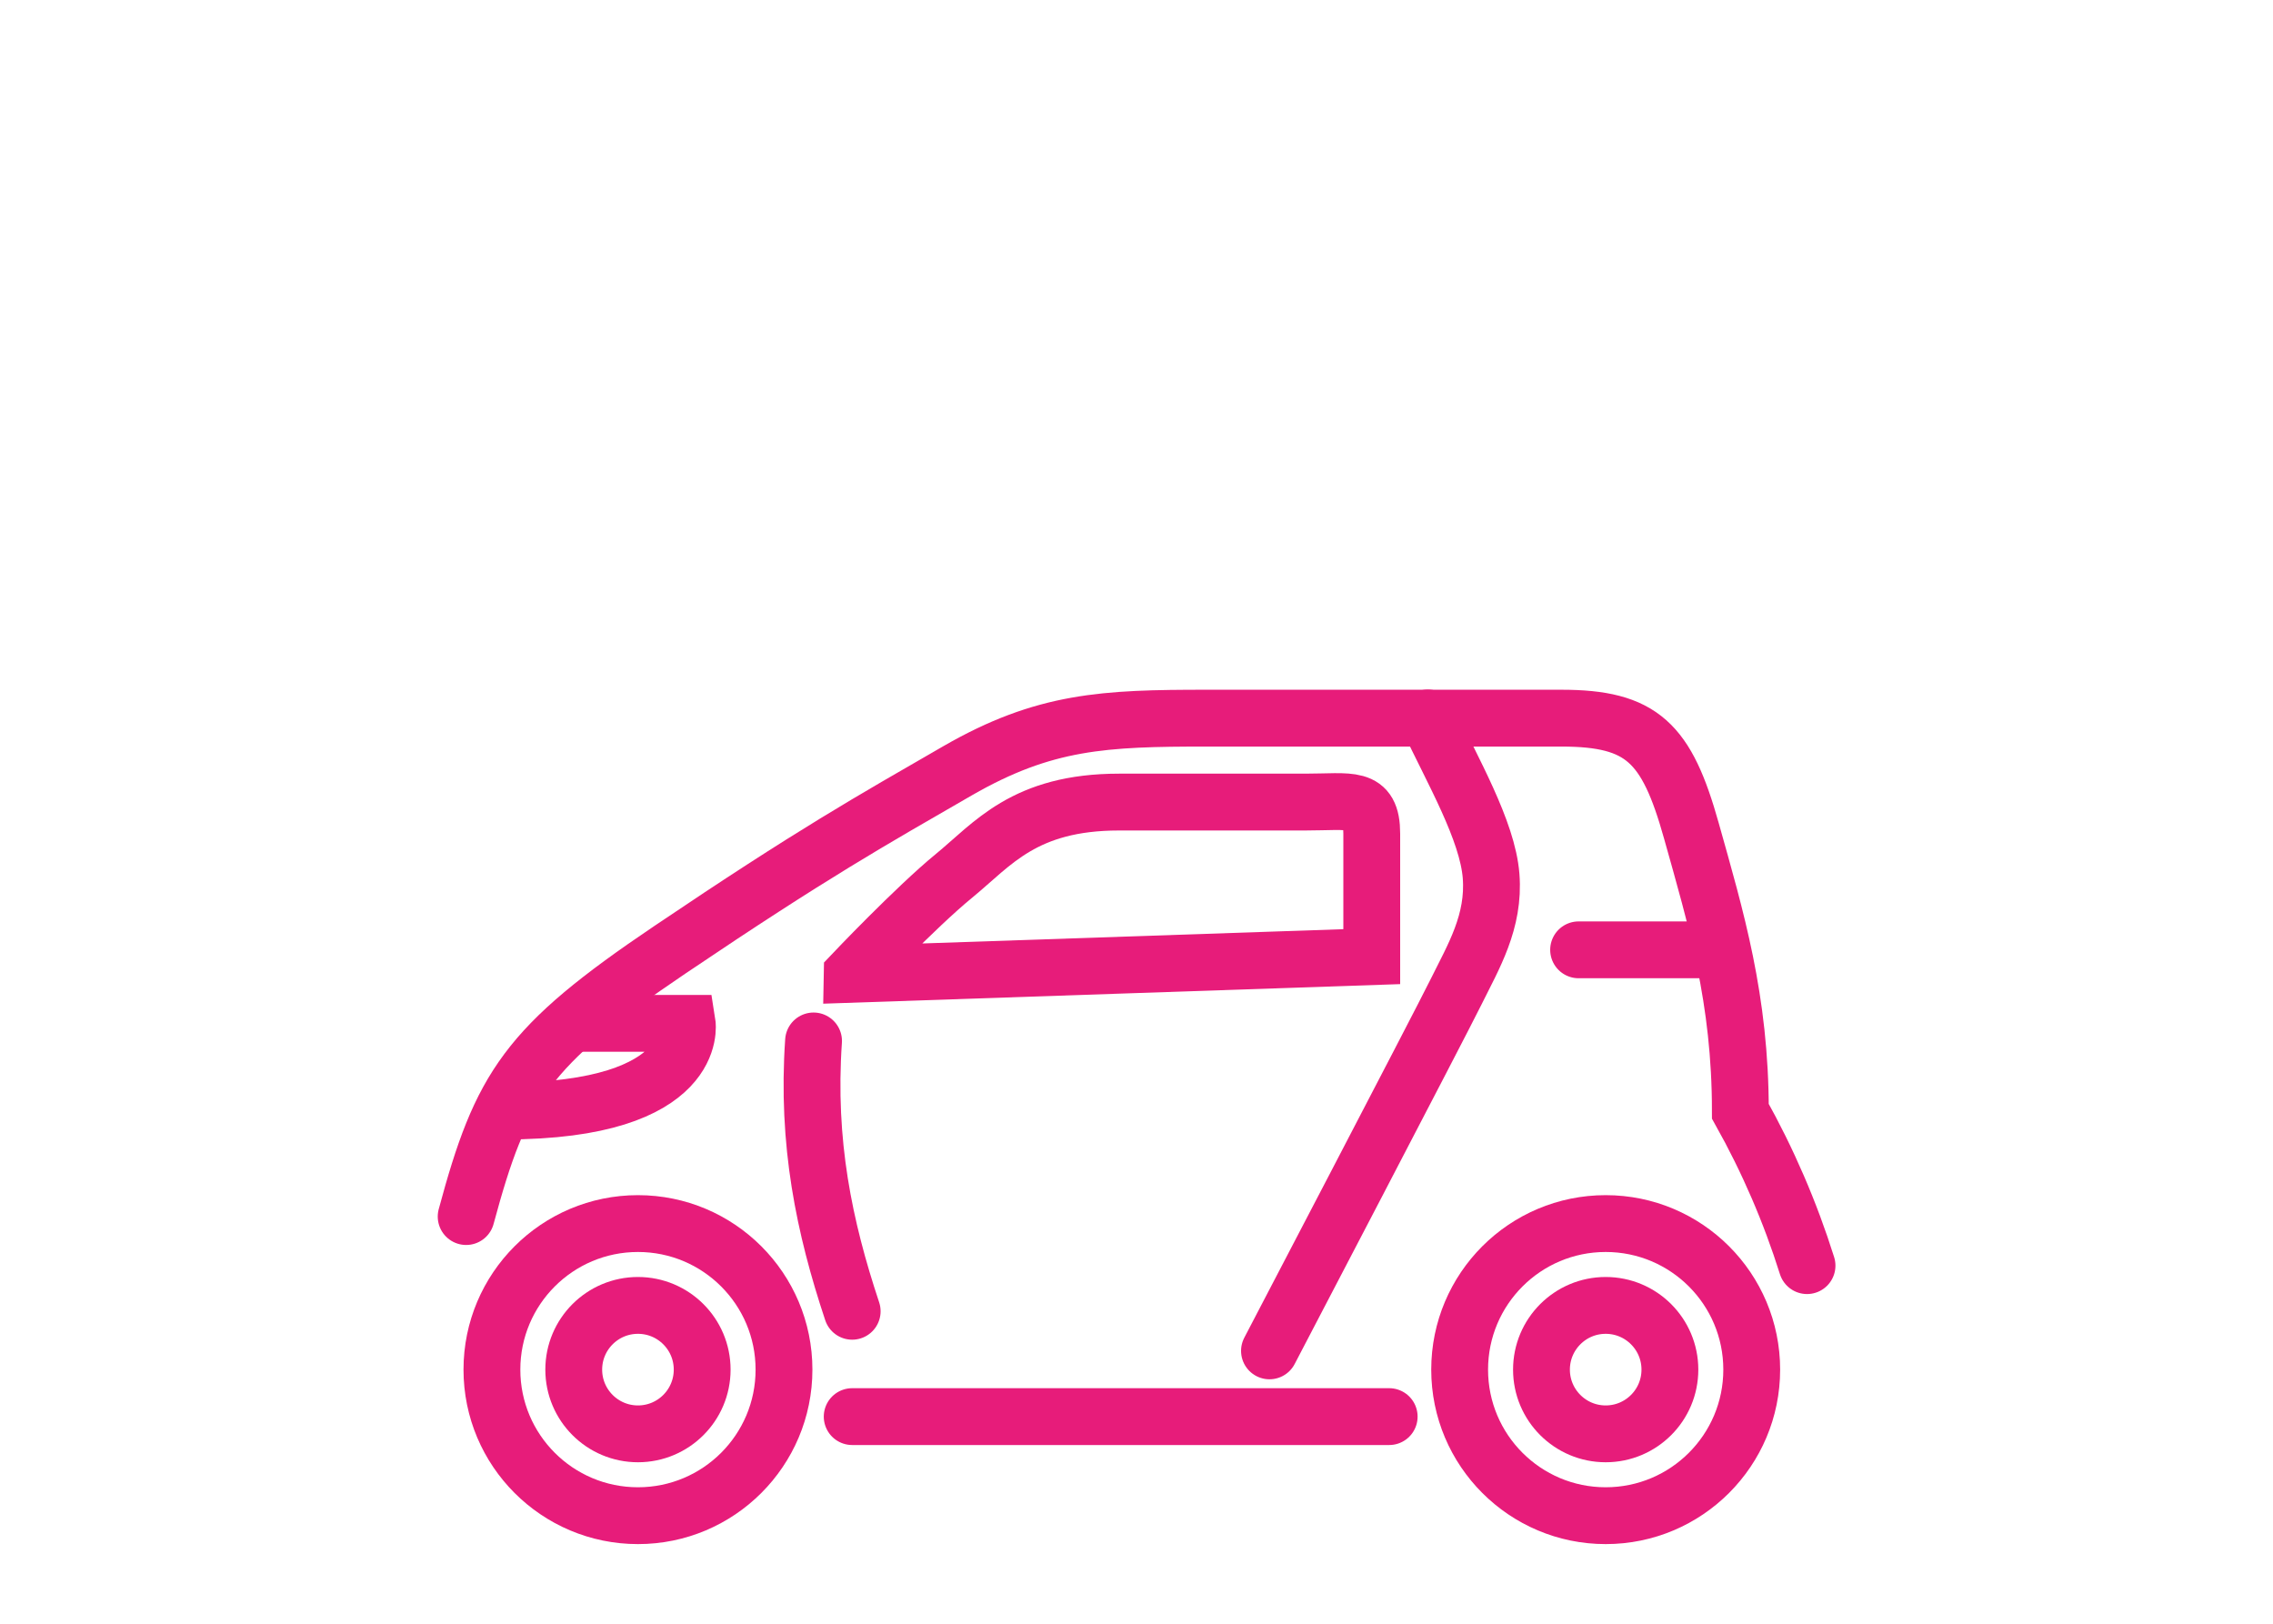
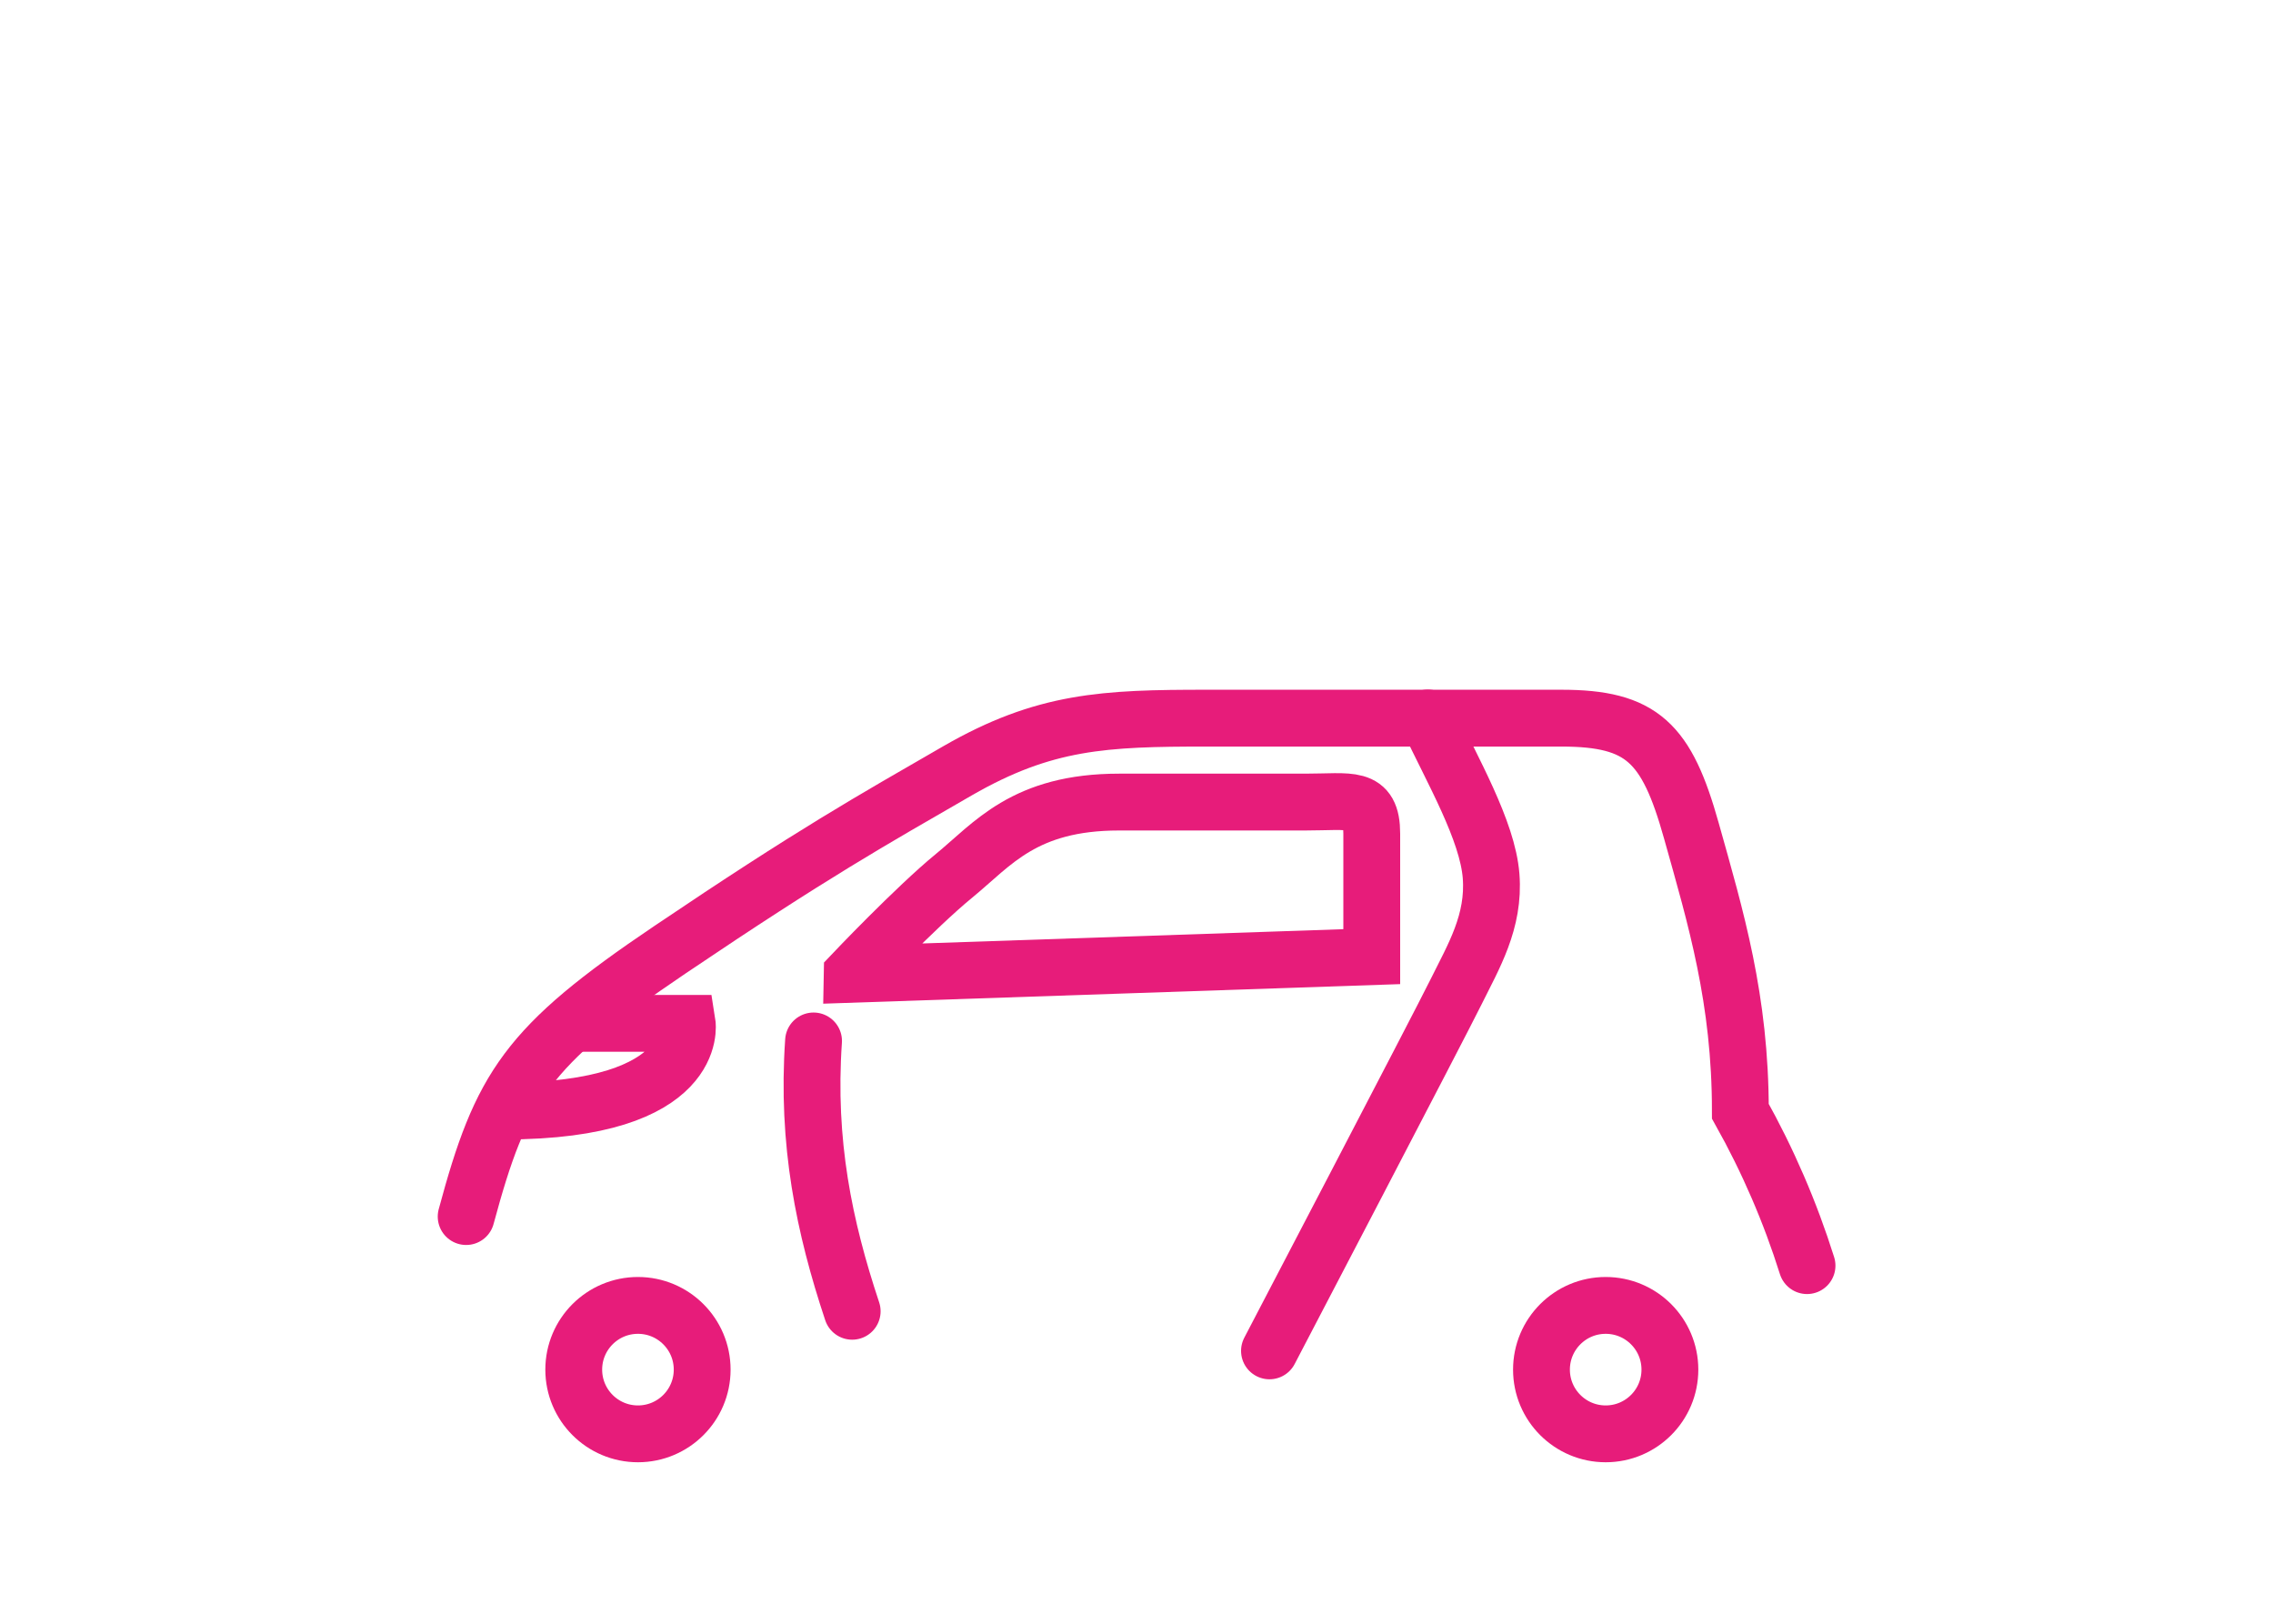
<svg xmlns="http://www.w3.org/2000/svg" id="Calque_1" data-name="Calque 1" viewBox="0 0 120 85.71">
  <defs>
    <style>
      .cls-1 {
        fill: none;
        stroke: #e71c7a;
        stroke-linecap: round;
        stroke-width: 3px;
      }
    </style>
  </defs>
  <circle id="Ellipse_5" data-name="Ellipse 5" class="cls-1" cx="33.68" cy="72.3" r="3.39" />
  <circle id="Ellipse_10" data-name="Ellipse 10" class="cls-1" cx="84.77" cy="72.3" r="3.39" />
-   <circle id="Ellipse_6" data-name="Ellipse 6" class="cls-1" cx="33.68" cy="72.3" r="7.71" />
-   <circle id="Ellipse_9" data-name="Ellipse 9" class="cls-1" cx="84.77" cy="72.3" r="7.71" />
-   <path id="Tracé_232" data-name="Tracé 232" class="cls-1" d="M44.99,74.78h28.35" />
-   <path id="Tracé_233" data-name="Tracé 233" class="cls-1" d="M83.34,50.14h7.42" />
  <path id="Tracé_234" data-name="Tracé 234" class="cls-1" d="M44.99,69.22c-1.48-4.45-2.41-8.9-2.04-14.27" />
  <path id="Tracé_235" data-name="Tracé 235" class="cls-1" d="M24.61,64.22c1.85-6.86,3.16-8.96,10.75-14.08,7.59-5.12,10.6-6.8,15.19-9.45,4.6-2.65,7.76-2.78,13.16-2.78h18.72c4.27,0,5.56,1.3,6.86,5.93,1.3,4.63,2.59,8.9,2.59,14.82,1.45,2.59,2.63,5.32,3.52,8.15" />
  <path id="Tracé_236" data-name="Tracé 236" class="cls-1" d="M30.35,54.02h5.93s.74,4.63-9.64,4.63" />
  <path id="Tracé_237" data-name="Tracé 237" class="cls-1" d="M44.99,51.43l27.43-.93v-6.49c0-2.04-1.11-1.67-3.52-1.67h-9.82c-5.01,0-6.67,2.22-8.71,3.89s-5.38,5.19-5.38,5.19Z" />
  <path id="Tracé_238" data-name="Tracé 238" class="cls-1" d="M75.38,37.9c1.3,2.78,3.15,5.93,3.34,8.34s-.93,4.26-1.85,6.12-9.85,18.95-9.85,18.95" />
</svg>